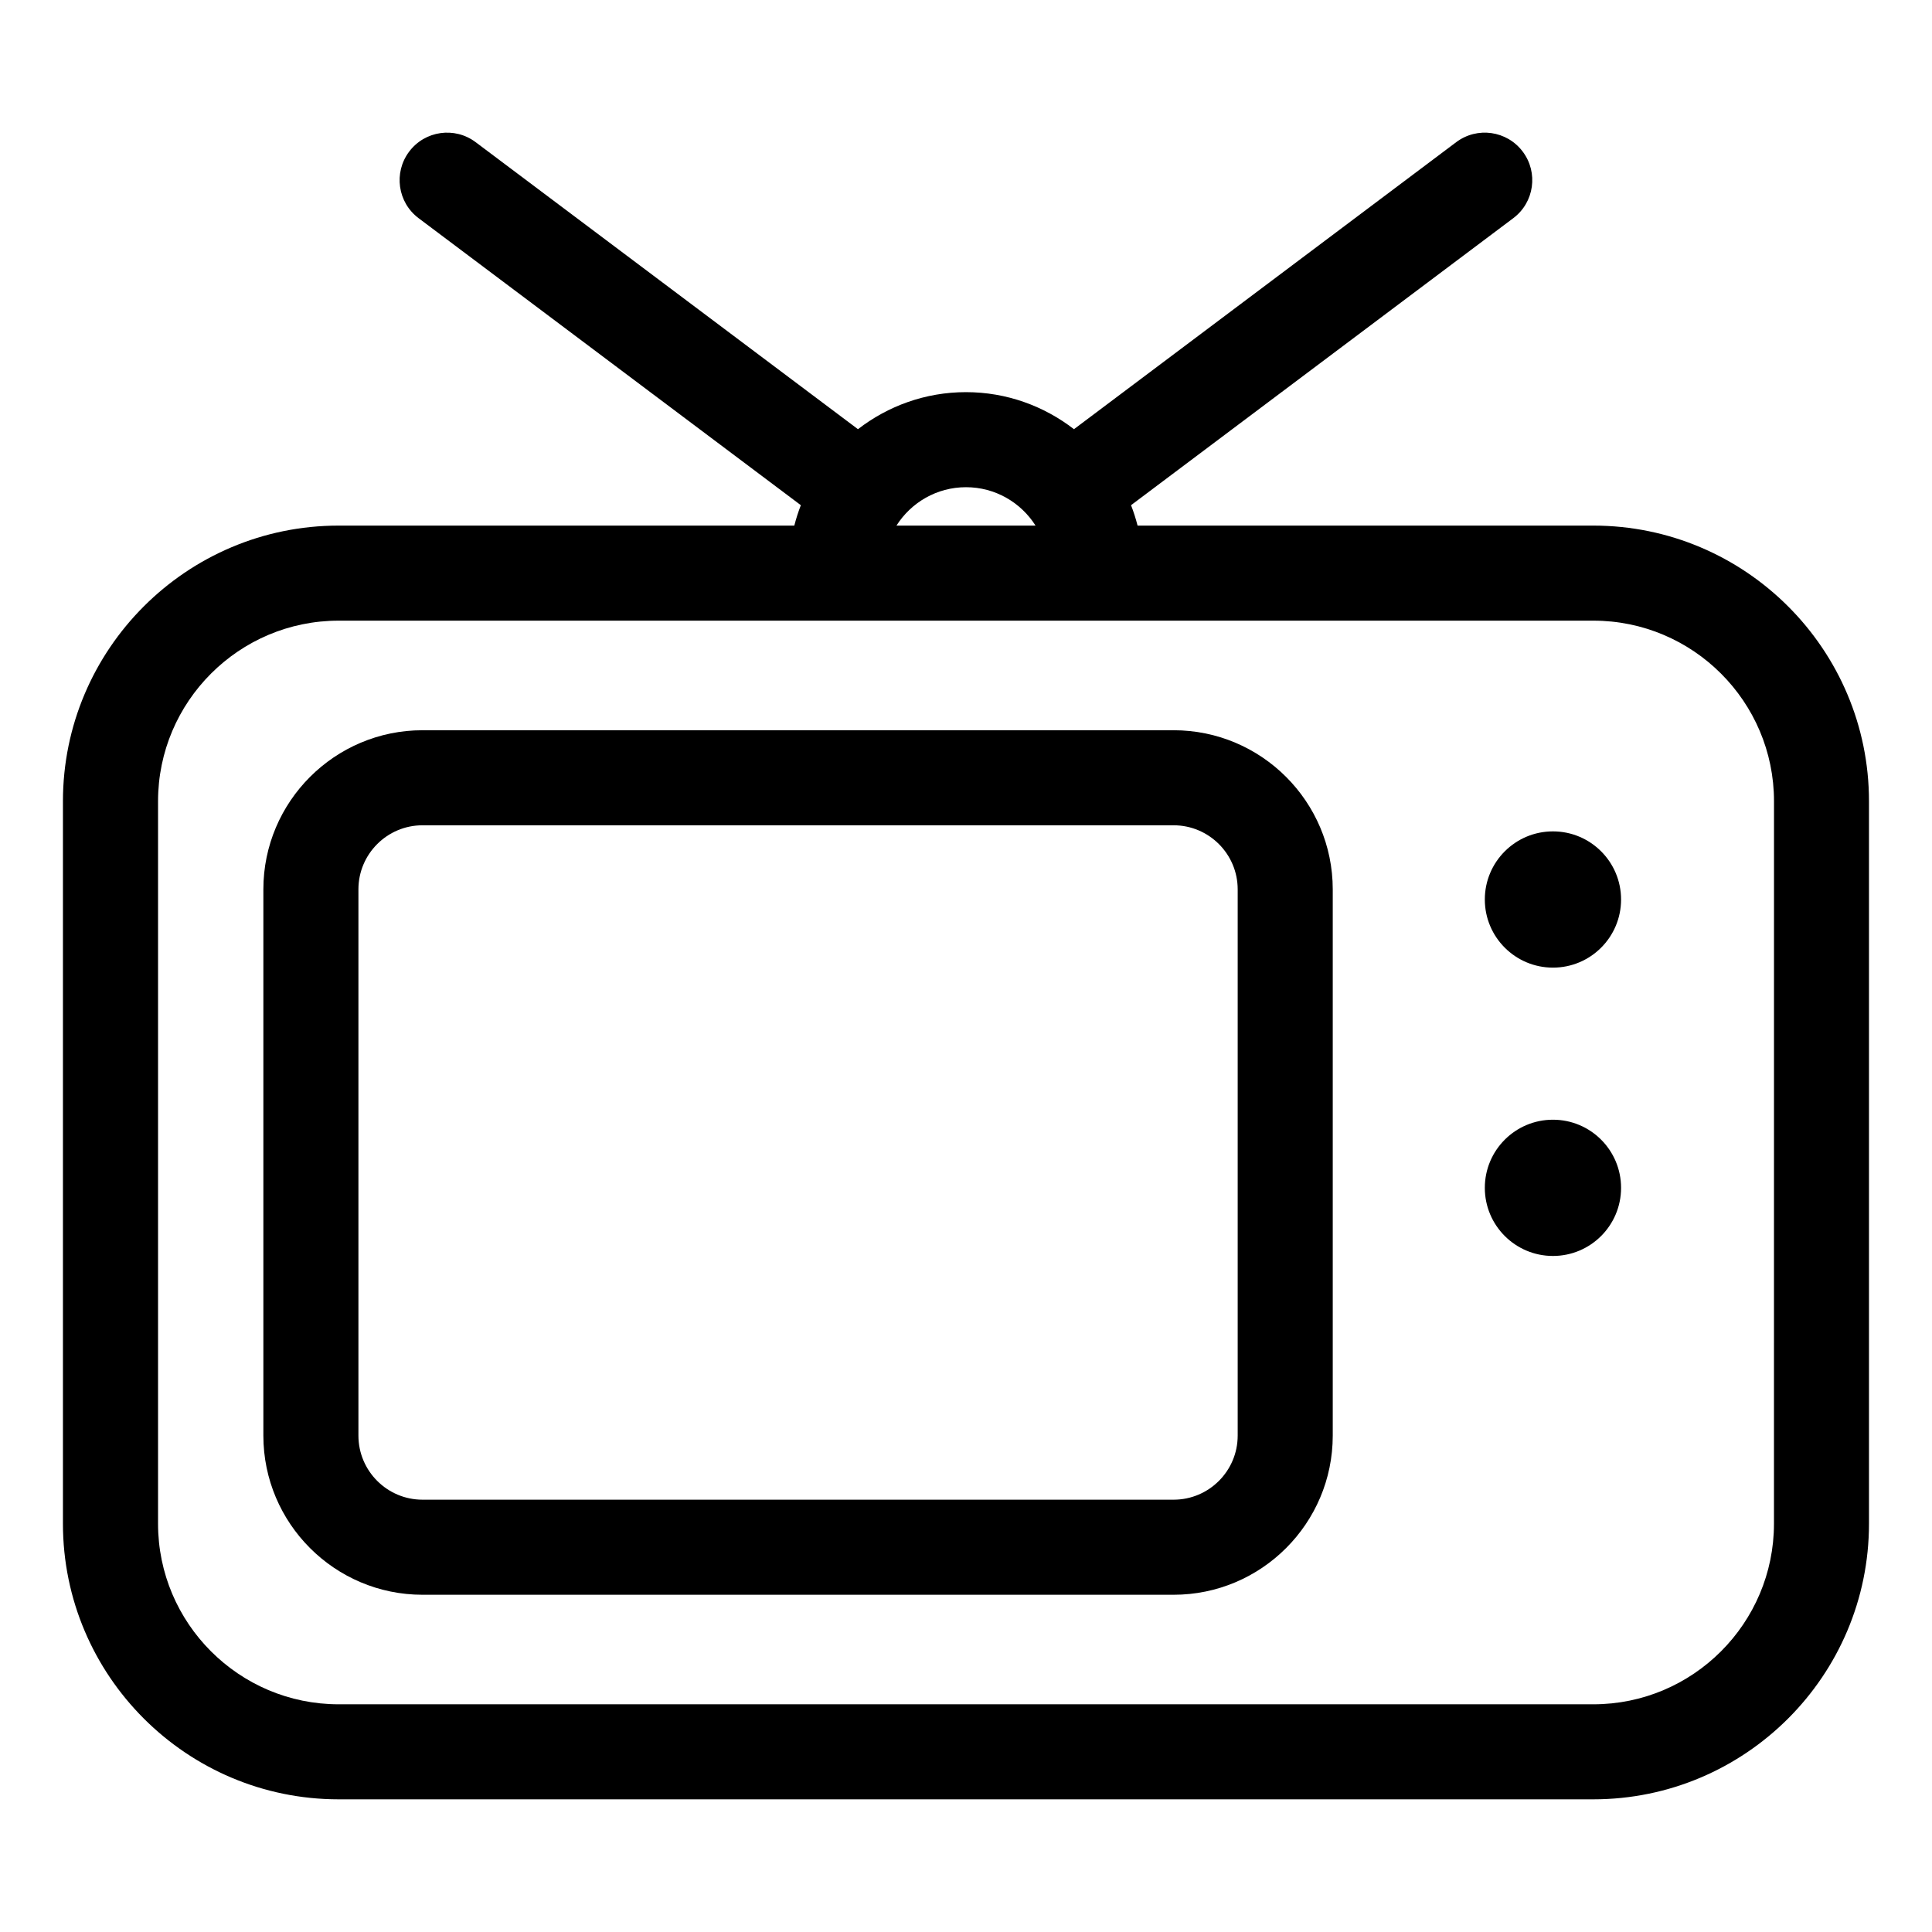
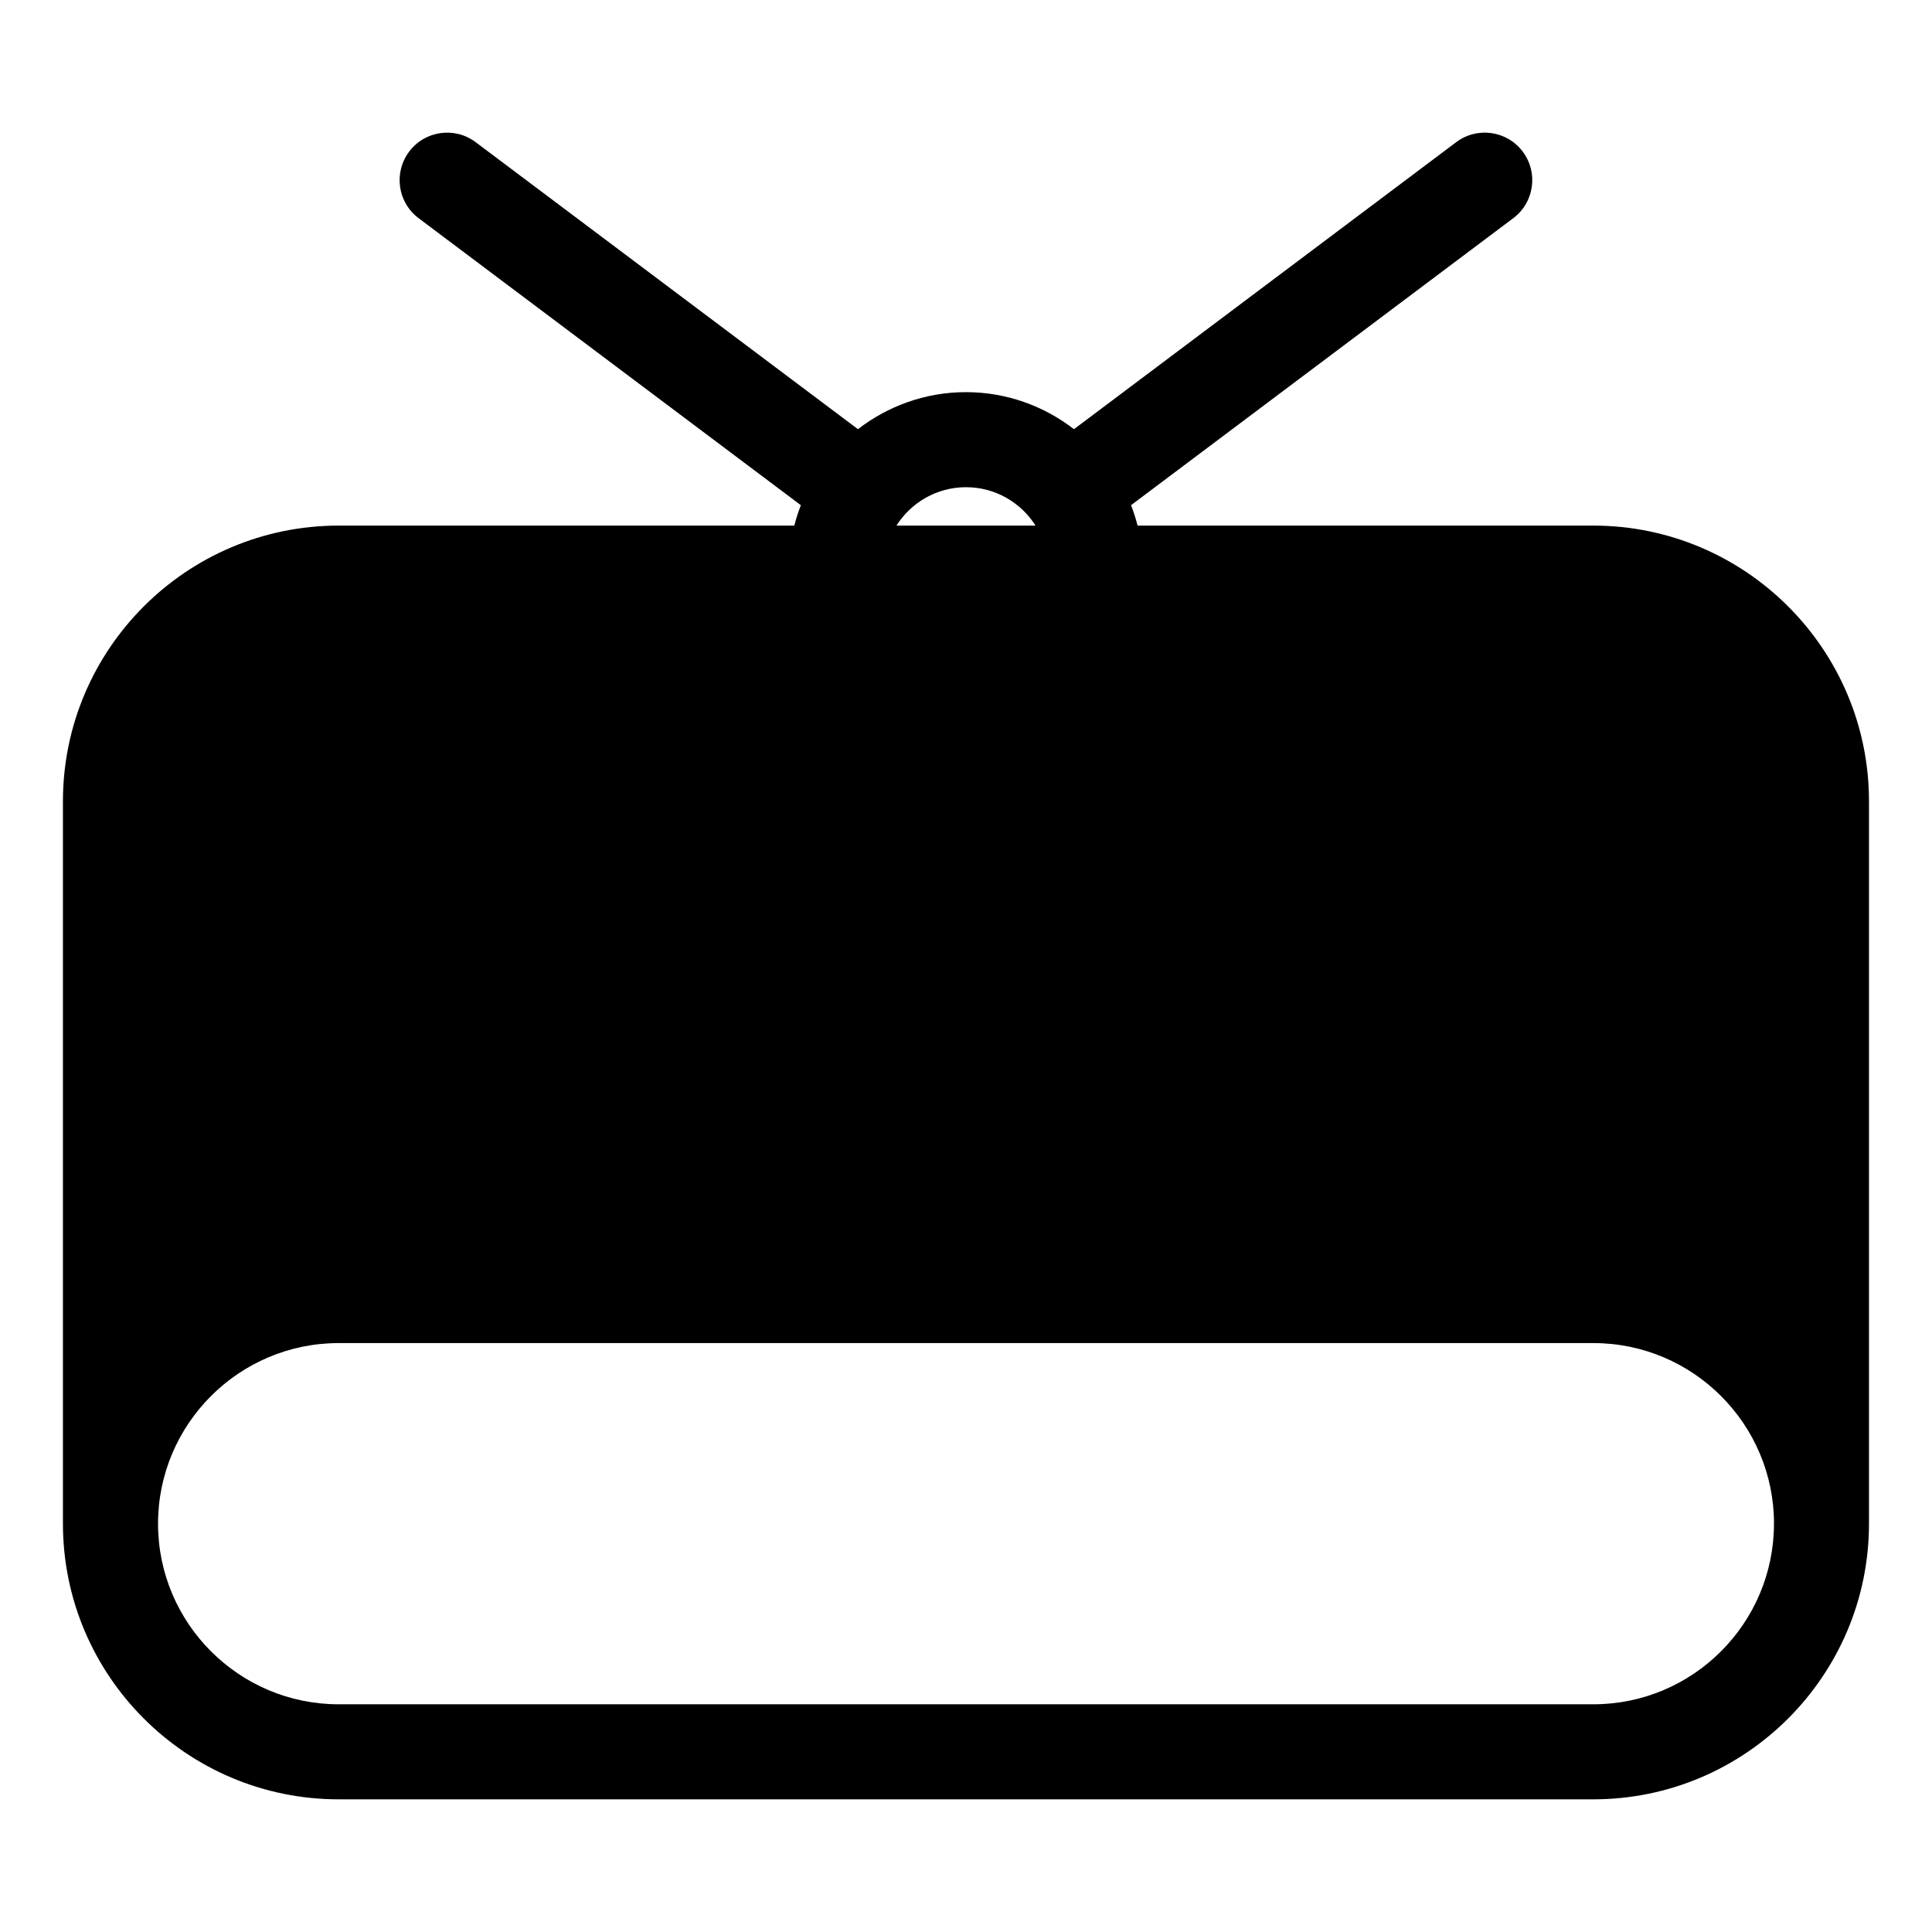
<svg xmlns="http://www.w3.org/2000/svg" fill="#000000" width="800px" height="800px" version="1.1" viewBox="144 144 512 512">
  <g>
-     <path d="m566.25 283.29h-120.78c-0.477-1.848-1.047-3.656-1.734-5.41l101.3-76.062c5.562-4.176 6.688-12.07 2.508-17.633-4.176-5.566-12.066-6.688-17.633-2.508l-101.3 76.062c-7.938-6.129-17.848-9.816-28.621-9.816-10.777 0-20.688 3.688-28.621 9.816l-101.31-76.059c-5.566-4.184-13.465-3.059-17.633 2.508-4.176 5.562-3.055 13.457 2.508 17.633l101.3 76.062c-0.688 1.754-1.258 3.562-1.734 5.41l-120.77-0.004c-40.281 0-73.051 32.773-73.051 73.051v191.45c0 40.281 32.773 73.051 73.051 73.051h332.52c40.281 0 73.051-32.773 73.051-73.051v-191.45c0-40.277-32.773-73.051-73.055-73.051zm-166.25-10.176c7.742 0 14.559 4.062 18.43 10.176h-36.859c3.871-6.113 10.684-10.176 18.43-10.176zm214.12 274.68c0 26.391-21.473 47.863-47.863 47.863h-332.51c-26.391 0-47.863-21.473-47.863-47.863v-191.45c0-26.391 21.473-47.863 47.863-47.863h332.52c26.391 0 47.863 21.473 47.863 47.863z" />
-     <path d="m455.02 337.52h-199.05c-23.254 0-42.176 18.918-42.176 42.172v144.76c0 23.254 18.918 42.176 42.176 42.176h199.05c23.254 0 42.172-18.918 42.172-42.176v-144.76c0-23.254-18.918-42.172-42.172-42.172zm16.98 186.93c0 9.367-7.617 16.984-16.98 16.984h-199.05c-9.367 0-16.984-7.617-16.984-16.984v-144.76c0-9.363 7.617-16.98 16.984-16.98h199.05c9.363 0 16.98 7.617 16.98 16.98z" />
-     <path d="m573.6 382.38c0 9.969-8.082 18.051-18.051 18.051-9.973 0-18.055-8.082-18.055-18.051 0-9.973 8.082-18.055 18.055-18.055 9.969 0 18.051 8.082 18.051 18.055" />
+     <path d="m566.25 283.29h-120.78c-0.477-1.848-1.047-3.656-1.734-5.41l101.3-76.062c5.562-4.176 6.688-12.07 2.508-17.633-4.176-5.566-12.066-6.688-17.633-2.508l-101.3 76.062c-7.938-6.129-17.848-9.816-28.621-9.816-10.777 0-20.688 3.688-28.621 9.816l-101.31-76.059c-5.566-4.184-13.465-3.059-17.633 2.508-4.176 5.562-3.055 13.457 2.508 17.633l101.3 76.062c-0.688 1.754-1.258 3.562-1.734 5.41l-120.77-0.004c-40.281 0-73.051 32.773-73.051 73.051v191.45c0 40.281 32.773 73.051 73.051 73.051h332.52c40.281 0 73.051-32.773 73.051-73.051v-191.45c0-40.277-32.773-73.051-73.055-73.051zm-166.25-10.176c7.742 0 14.559 4.062 18.43 10.176h-36.859c3.871-6.113 10.684-10.176 18.43-10.176zm214.12 274.68c0 26.391-21.473 47.863-47.863 47.863h-332.51c-26.391 0-47.863-21.473-47.863-47.863c0-26.391 21.473-47.863 47.863-47.863h332.52c26.391 0 47.863 21.473 47.863 47.863z" />
    <path d="m573.6 458.79c0 9.969-8.082 18.051-18.051 18.051-9.973 0-18.055-8.082-18.055-18.051 0-9.973 8.082-18.055 18.055-18.055 9.969 0 18.051 8.082 18.051 18.055" />
  </g>
</svg>